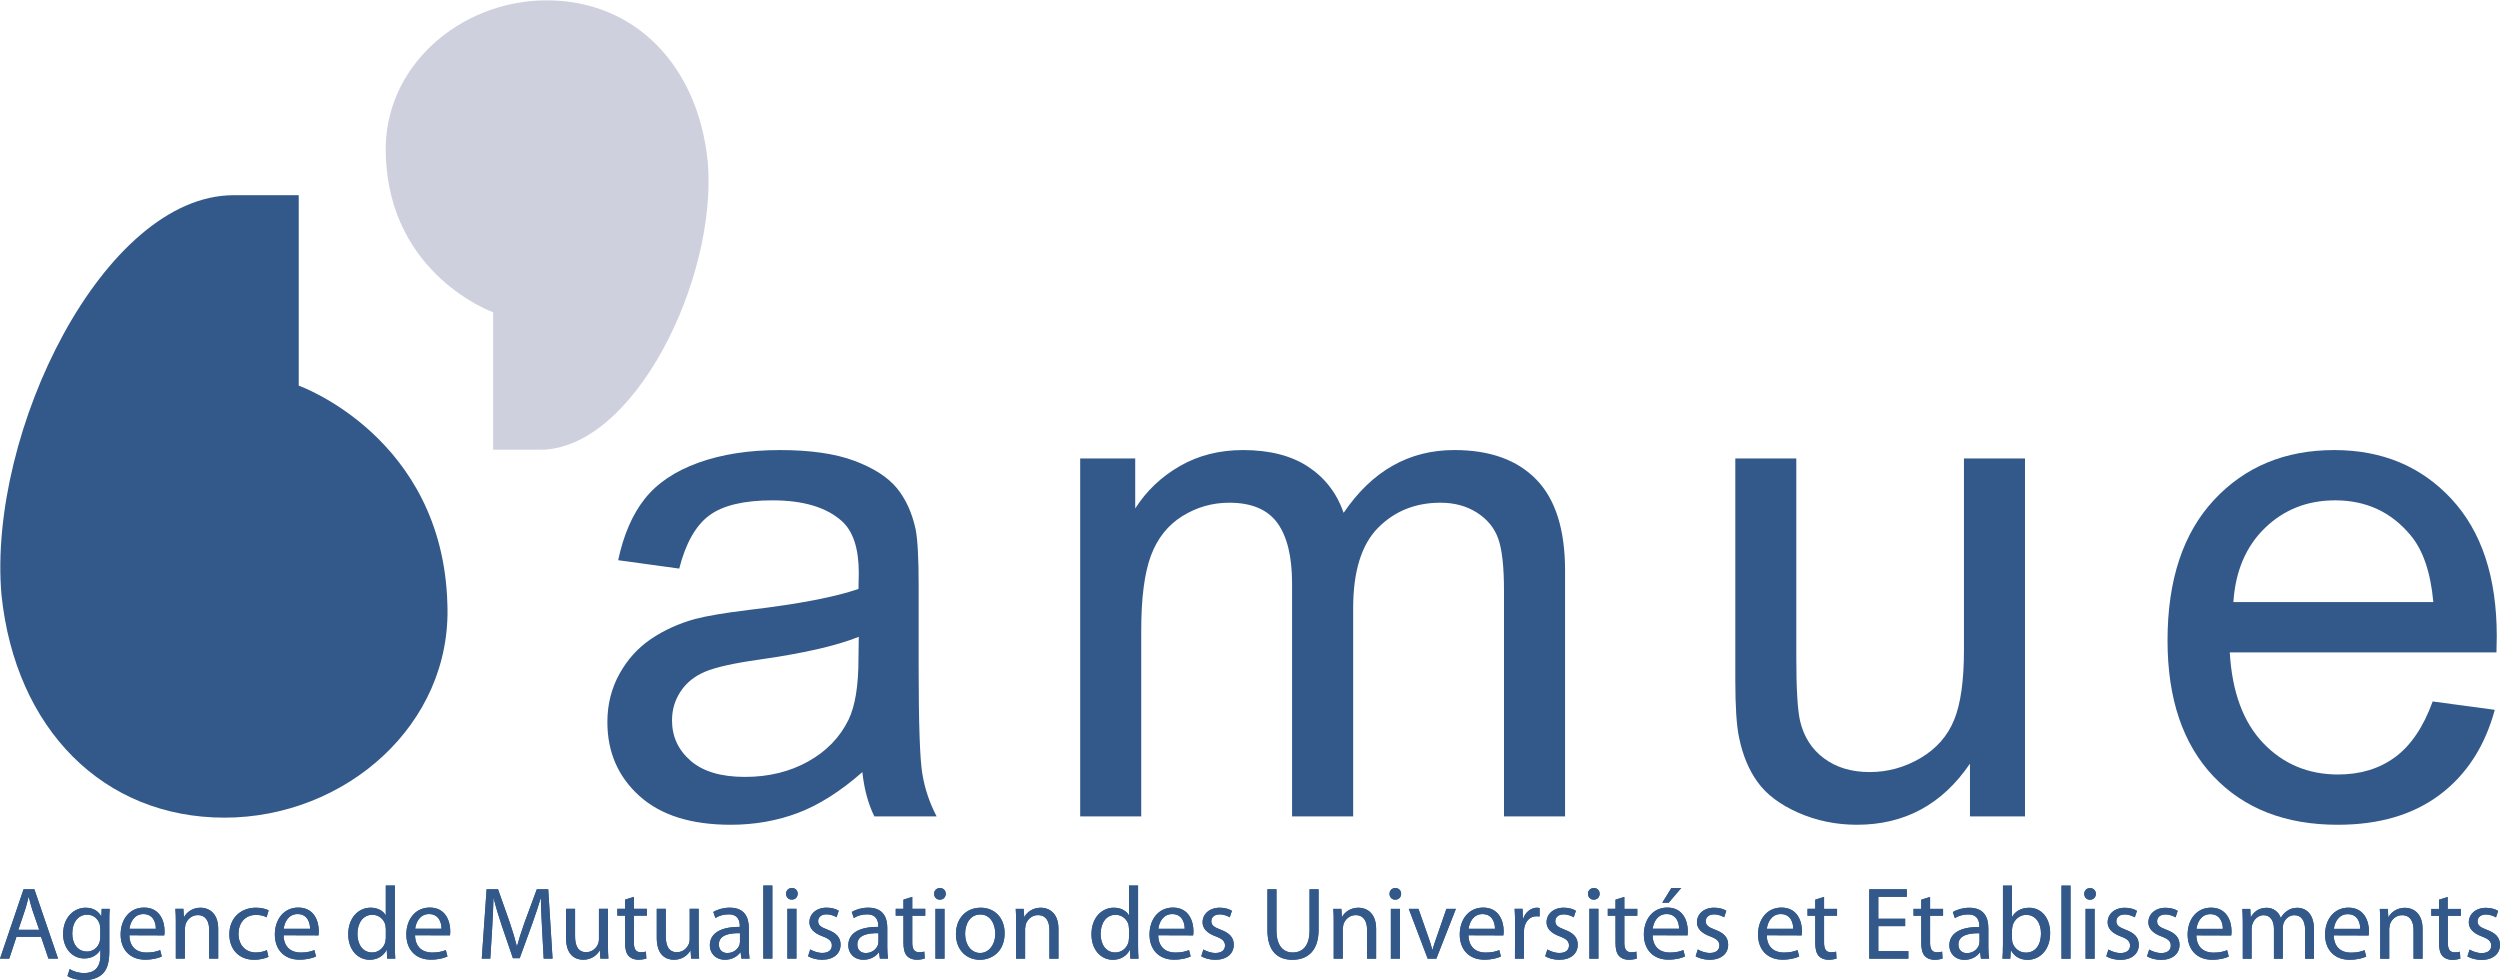
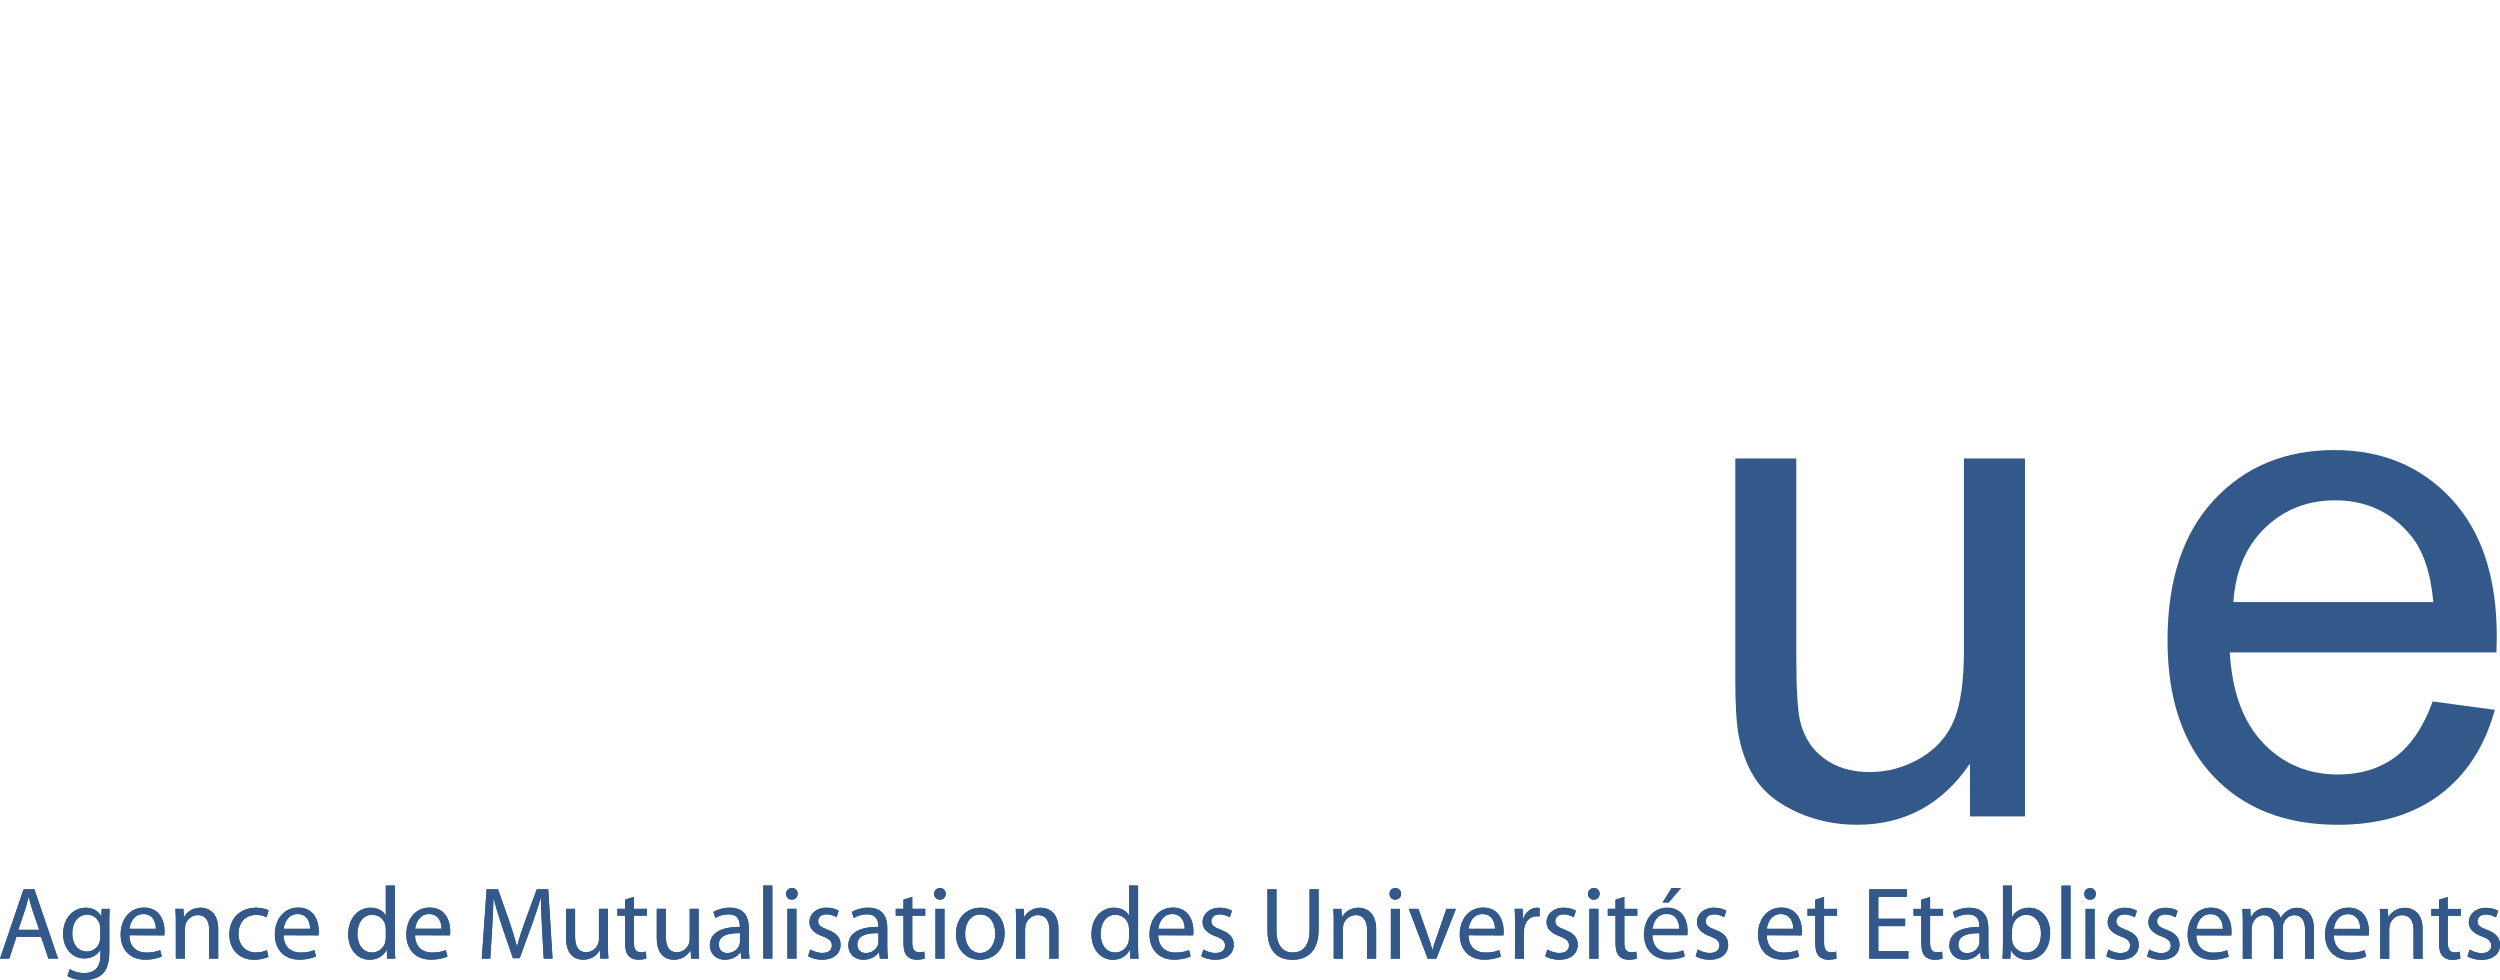
<svg xmlns="http://www.w3.org/2000/svg" xmlns:ns1="http://www.inkscape.org/namespaces/inkscape" xmlns:ns2="http://sodipodi.sourceforge.net/DTD/sodipodi-0.dtd" width="1000.001" height="392.055" viewBox="0 0 264.584 103.731" version="1.1" id="svg8" ns1:version="0.92.4 (5da689c313, 2019-01-14)" ns2:docname="A.svg">
  <defs id="defs2">
    <clipPath id="clipPath13442" clipPathUnits="userSpaceOnUse">
      <path ns1:connector-curvature="0" id="path13440" d="m 839.389,732.37 h 129.724 v 84.009 H 839.389 Z" />
    </clipPath>
    <clipPath id="clipPath13426" clipPathUnits="userSpaceOnUse">
      <path ns1:connector-curvature="0" id="path13424" d="m 844.137,737.781 h 120.189 v 67.54 H 844.137 Z" />
    </clipPath>
    <clipPath clipPathUnits="userSpaceOnUse" id="clipPath427">
      <path d="M 354.06,728.464 H 487.606 V 761.76 H 354.06 Z" id="path425" ns1:connector-curvature="0" />
    </clipPath>
    <clipPath clipPathUnits="userSpaceOnUse" id="clipPath4255">
      <path d="m 437.942,294.974 -0.083,-21.082 H 419.1 l 0.007,21.084" id="path4253" ns1:connector-curvature="0" />
    </clipPath>
    <clipPath clipPathUnits="userSpaceOnUse" id="clipPath4263">
      <path d="m 419.103,314.289 h 53.808 V 273.69 h -53.808 z" id="path4261" ns1:connector-curvature="0" />
    </clipPath>
    <clipPath clipPathUnits="userSpaceOnUse" id="clipPath4243">
      <path d="m 419.103,314.289 h 53.808 V 273.69 h -53.808 z" id="path4241" ns1:connector-curvature="0" />
    </clipPath>
    <clipPath clipPathUnits="userSpaceOnUse" id="clipPath4255-5">
-       <path d="m 437.942,294.974 -0.083,-21.082 H 419.1 l 0.007,21.084" id="path4253-5" ns1:connector-curvature="0" />
+       <path d="m 437.942,294.974 -0.083,-21.082 H 419.1 " id="path4253-5" ns1:connector-curvature="0" />
    </clipPath>
    <clipPath clipPathUnits="userSpaceOnUse" id="clipPath4263-9">
      <path d="m 419.103,314.289 h 53.808 V 273.69 h -53.808 z" id="path4261-0" ns1:connector-curvature="0" />
    </clipPath>
    <clipPath clipPathUnits="userSpaceOnUse" id="clipPath6704">
      <path d="M 0.72,0 H 612 V 720 H 0.72 Z" id="path6702" ns1:connector-curvature="0" />
    </clipPath>
    <clipPath clipPathUnits="userSpaceOnUse" id="clipPath9264">
      <path d="m 346.225,373.952 6.045,-18.598 15.819,11.493 -10e-4,0.003 -6.041,18.597 z" id="path9262" ns1:connector-curvature="0" />
    </clipPath>
    <clipPath clipPathUnits="userSpaceOnUse" id="clipPath9250">
      <path d="m 368.089,366.847 -10e-4,0.003 z" id="path9248" ns1:connector-curvature="0" />
    </clipPath>
    <clipPath clipPathUnits="userSpaceOnUse" id="clipPath9236">
      <path d="m 362.961,322.447 c 0.685,-2.107 1.013,-3.57 1.116,-4.606 v 0 c 0,-0.001 0,-0.001 0,-0.002 v 0 c 10e-4,-0.009 0.002,-0.019 0.003,-0.03 v 0 c 0,-0.002 0.001,-0.004 0.001,-0.006 v 0 c 0,-0.008 10e-4,-0.017 10e-4,-0.025 v 0 c 0.001,-0.006 0.002,-0.011 0.002,-0.018 v 0 c 10e-4,-0.004 10e-4,-0.008 0.002,-0.012 v 0 c 0,-0.008 10e-4,-0.016 0.002,-0.025 v 0 c 0,-0.001 0,-0.004 10e-4,-0.006 v 0 c 0.138,-1.641 -0.316,-2.161 -0.792,-2.515 v 0 l 6.921,5.03 8.811,6.402 c -0.268,-0.189 -0.582,-0.353 -1.069,-0.353 v 0 c -0.948,0 -2.545,0.626 -5.704,2.921 v 0 l -15.041,10.926 z" id="path9234" ns1:connector-curvature="0" />
    </clipPath>
    <linearGradient x1="0" y1="0" x2="1" y2="0" gradientUnits="userSpaceOnUse" gradientTransform="matrix(-44.484,136.921,565.376,183.683,91.177,227.133)" spreadMethod="pad" id="linearGradient9226">
      <stop style="stop-opacity:1;stop-color:#e30a6f" offset="0" id="stop9220" />
      <stop style="stop-opacity:1;stop-color:#9a1654" offset="0.84" id="stop9222" />
      <stop style="stop-opacity:1;stop-color:#9a1654" offset="1" id="stop9224" />
    </linearGradient>
    <linearGradient x1="0" y1="0" x2="1" y2="0" gradientUnits="userSpaceOnUse" gradientTransform="matrix(-44.484,136.921,549.497,178.524,107.056,232.292)" spreadMethod="pad" id="linearGradient9204">
      <stop style="stop-opacity:1;stop-color:#4b2444" offset="0" id="stop9198" />
      <stop style="stop-opacity:1;stop-color:#2f1d32" offset="0.77" id="stop9200" />
      <stop style="stop-opacity:1;stop-color:#2f1d32" offset="1" id="stop9202" />
    </linearGradient>
    <clipPath clipPathUnits="userSpaceOnUse" id="clipPath9178">
-       <path d="m 333.39,413.457 6.045,-18.6 h 19.552 l -6.043,18.6 z" id="path9176" ns1:connector-curvature="0" />
-     </clipPath>
+       </clipPath>
    <linearGradient x1="0" y1="0" x2="1" y2="0" gradientUnits="userSpaceOnUse" gradientTransform="matrix(-44.46,136.848,566.951,184.195,89.423,226.668)" spreadMethod="pad" id="linearGradient9168">
      <stop style="stop-opacity:1;stop-color:#e30a6f" offset="0" id="stop9162" />
      <stop style="stop-opacity:1;stop-color:#9a1654" offset="0.84" id="stop9164" />
      <stop style="stop-opacity:1;stop-color:#9a1654" offset="1" id="stop9166" />
    </linearGradient>
    <linearGradient x1="0" y1="0" x2="1" y2="0" gradientUnits="userSpaceOnUse" gradientTransform="matrix(-44.46,136.848,566.953,184.195,89.422,226.668)" spreadMethod="pad" id="linearGradient9146">
      <stop style="stop-opacity:1;stop-color:#4b2444" offset="0" id="stop9140" />
      <stop style="stop-opacity:1;stop-color:#2f1d32" offset="0.77" id="stop9142" />
      <stop style="stop-opacity:1;stop-color:#2f1d32" offset="1" id="stop9144" />
    </linearGradient>
    <clipPath clipPathUnits="userSpaceOnUse" id="clipPath9120">
      <path d="m 312.622,349.537 15.821,-11.495 15.821,11.495 -15.823,11.494 z" id="path9118" ns1:connector-curvature="0" />
    </clipPath>
    <clipPath clipPathUnits="userSpaceOnUse" id="clipPath9106">
      <path d="m 344.264,349.537 -15.823,11.494 z" id="path9104" ns1:connector-curvature="0" />
    </clipPath>
    <linearGradient x1="0" y1="0" x2="1" y2="0" gradientUnits="userSpaceOnUse" gradientTransform="matrix(116.321,84.516,350.153,-481.922,109.165,559.596)" spreadMethod="pad" id="linearGradient9096">
      <stop style="stop-opacity:1;stop-color:#5eb933" offset="0" id="stop9090" />
      <stop style="stop-opacity:1;stop-color:#5eb933" offset="0.258" id="stop9092" />
      <stop style="stop-opacity:1;stop-color:#35af43" offset="1" id="stop9094" />
    </linearGradient>
    <linearGradient x1="0" y1="0" x2="1" y2="0" gradientUnits="userSpaceOnUse" gradientTransform="matrix(116.321,84.516,348.999,-480.334,110.319,558.008)" spreadMethod="pad" id="linearGradient9074">
      <stop style="stop-opacity:1;stop-color:#0d5a34" offset="0" id="stop9068" />
      <stop style="stop-opacity:1;stop-color:#0d5a34" offset="0.263" id="stop9070" />
      <stop style="stop-opacity:1;stop-color:#0c5638" offset="1" id="stop9072" />
    </linearGradient>
    <clipPath clipPathUnits="userSpaceOnUse" id="clipPath9048">
      <path d="m 390.04,405.786 -15.042,-10.929 h 0.001 18.593 c 6.029,0 6.702,-1.035 7.003,-1.965 v 0 l -5.697,17.548 -0.328,1.01 c 0.287,-0.925 0.275,-2.171 -4.53,-5.664" id="path9046" ns1:connector-curvature="0" />
    </clipPath>
    <clipPath clipPathUnits="userSpaceOnUse" id="clipPath9034">
      <path d="m 394.898,410.44 -0.328,1.01 c -0.003,0.008 -0.006,0.016 -0.007,0.024 v 0 c 0,0 0,0.001 -10e-4,0.001 v 0 z" id="path9032" ns1:connector-curvature="0" />
    </clipPath>
    <linearGradient x1="0" y1="0" x2="1" y2="0" gradientUnits="userSpaceOnUse" gradientTransform="matrix(116.384,84.562,349.405,-480.892,109.896,558.361)" spreadMethod="pad" id="linearGradient9024">
      <stop style="stop-opacity:1;stop-color:#5eb933" offset="0" id="stop9018" />
      <stop style="stop-opacity:1;stop-color:#5eb933" offset="0.258" id="stop9020" />
      <stop style="stop-opacity:1;stop-color:#35af43" offset="1" id="stop9022" />
    </linearGradient>
    <linearGradient x1="0" y1="0" x2="1" y2="0" gradientUnits="userSpaceOnUse" gradientTransform="matrix(116.384,84.562,349.181,-480.584,110.119,558.052)" spreadMethod="pad" id="linearGradient9002">
      <stop style="stop-opacity:1;stop-color:#0d5a34" offset="0" id="stop8996" />
      <stop style="stop-opacity:1;stop-color:#0d5a34" offset="0.263" id="stop8998" />
      <stop style="stop-opacity:1;stop-color:#0c5638" offset="1" id="stop9000" />
    </linearGradient>
    <clipPath clipPathUnits="userSpaceOnUse" id="clipPath8976">
      <path d="m 256.324,392.999 c 0.327,0.901 1.17,1.858 6.973,1.858 v 0 h 18.591 l -15.043,10.929 c -0.027,0.019 -0.053,0.038 -0.081,0.058 v 0 c -4.005,2.922 -4.623,4.258 -4.541,5.157 v 0 c 0.014,0.148 0.045,0.284 0.085,0.413 v 0 z" id="path8974" ns1:connector-curvature="0" />
    </clipPath>
    <clipPath clipPathUnits="userSpaceOnUse" id="clipPath8962">
      <path d="m 259.616,403.132 -3.313,-10.195 c 0.007,0.021 0.014,0.042 0.021,0.062 v 0 l 5.984,18.415 c 0.003,0.012 0.007,0.024 0.01,0.035 v 0 z" id="path8960" ns1:connector-curvature="0" />
    </clipPath>
    <linearGradient x1="0" y1="0" x2="1" y2="0" gradientUnits="userSpaceOnUse" gradientTransform="matrix(116.384,-84.562,-349.181,-480.585,430.63,642.433)" spreadMethod="pad" id="linearGradient8952">
      <stop style="stop-opacity:1;stop-color:#f7921d" offset="0" id="stop8946" />
      <stop style="stop-opacity:1;stop-color:#f7921d" offset="0.068" id="stop8948" />
      <stop style="stop-opacity:1;stop-color:#eb4222" offset="1" id="stop8950" />
    </linearGradient>
    <linearGradient x1="0" y1="0" x2="1" y2="0" gradientUnits="userSpaceOnUse" gradientTransform="matrix(116.384,-84.562,-350.335,-482.173,431.784,644.021)" spreadMethod="pad" id="linearGradient8930">
      <stop style="stop-opacity:1;stop-color:#4f5720" offset="0" id="stop8924" />
      <stop style="stop-opacity:1;stop-color:#4f5720" offset="0.111" id="stop8926" />
      <stop style="stop-opacity:1;stop-color:#53331c" offset="1" id="stop8928" />
    </linearGradient>
    <linearGradient x1="0" y1="0" x2="1" y2="0" gradientUnits="userSpaceOnUse" gradientTransform="matrix(116.462,-84.618,-350.561,-482.484,431.753,644.285)" spreadMethod="pad" id="linearGradient8908">
      <stop style="stop-opacity:1;stop-color:#f7921d" offset="0" id="stop8902" />
      <stop style="stop-opacity:1;stop-color:#f7921d" offset="0.068" id="stop8904" />
      <stop style="stop-opacity:1;stop-color:#eb4222" offset="1" id="stop8906" />
    </linearGradient>
    <linearGradient x1="0" y1="0" x2="1" y2="0" gradientUnits="userSpaceOnUse" gradientTransform="matrix(-143.89,0,0,594.16,400.399,107.077)" spreadMethod="pad" id="linearGradient8886">
      <stop style="stop-opacity:1;stop-color:#f5c309" offset="0" id="stop8880" />
      <stop style="stop-opacity:1;stop-color:#d98f17" offset="0.892" id="stop8882" />
      <stop style="stop-opacity:1;stop-color:#d98f17" offset="1" id="stop8884" />
    </linearGradient>
    <linearGradient x1="0" y1="0" x2="1" y2="0" gradientUnits="userSpaceOnUse" gradientTransform="matrix(-143.89,0,0,577.554,400.399,123.683)" spreadMethod="pad" id="linearGradient8864">
      <stop style="stop-opacity:1;stop-color:#476d29" offset="0" id="stop8858" />
      <stop style="stop-opacity:1;stop-color:#42511f" offset="0.899" id="stop8860" />
      <stop style="stop-opacity:1;stop-color:#42511f" offset="1" id="stop8862" />
    </linearGradient>
    <linearGradient x1="0" y1="0" x2="1" y2="0" gradientUnits="userSpaceOnUse" gradientTransform="matrix(-143.891,0,0,594.162,400.246,107.076)" spreadMethod="pad" id="linearGradient8842">
      <stop style="stop-opacity:1;stop-color:#f5c309" offset="0" id="stop8836" />
      <stop style="stop-opacity:1;stop-color:#d98f17" offset="0.892" id="stop8838" />
      <stop style="stop-opacity:1;stop-color:#d98f17" offset="1" id="stop8840" />
    </linearGradient>
    <linearGradient x1="0" y1="0" x2="1" y2="0" gradientUnits="userSpaceOnUse" gradientTransform="matrix(-143.891,0,0,575.884,400.246,125.308)" spreadMethod="pad" id="linearGradient8820">
      <stop style="stop-opacity:1;stop-color:#8e8e22" offset="0" id="stop8814" />
      <stop style="stop-opacity:1;stop-color:#80671f" offset="0.933" id="stop8816" />
      <stop style="stop-opacity:1;stop-color:#80671f" offset="1" id="stop8818" />
    </linearGradient>
    <linearGradient x1="0" y1="0" x2="1" y2="0" gradientUnits="userSpaceOnUse" gradientTransform="matrix(-143.891,0,0,577.54,400.246,123.698)" spreadMethod="pad" id="linearGradient8798">
      <stop style="stop-opacity:1;stop-color:#476d29" offset="0" id="stop8792" />
      <stop style="stop-opacity:1;stop-color:#42511f" offset="0.899" id="stop8794" />
      <stop style="stop-opacity:1;stop-color:#42511f" offset="1" id="stop8796" />
    </linearGradient>
    <clipPath clipPathUnits="userSpaceOnUse" id="clipPath8774">
      <path d="M 0,0 H 432 V 648 H 0 Z" id="path8772" ns1:connector-curvature="0" />
    </clipPath>
    <clipPath clipPathUnits="userSpaceOnUse" id="clipPath47">
-       <path d="m 241.4,128.09 h 113.642 v 44.554 H 241.4 Z" id="path45" ns1:connector-curvature="0" />
-     </clipPath>
+       </clipPath>
  </defs>
  <ns2:namedview id="base" pagecolor="#ffffff" bordercolor="#666666" borderopacity="1.0" ns1:pageopacity="0.82352941" ns1:pageshadow="2" ns1:zoom="0.70710678" ns1:cx="438.58964" ns1:cy="-15.103873" ns1:document-units="px" ns1:current-layer="layer1" showgrid="false" units="px" ns1:window-width="1920" ns1:window-height="1017" ns1:window-x="1912" ns1:window-y="-8" ns1:window-maximized="1" ns1:pagecheckerboard="true" fit-margin-top="0" fit-margin-left="0" fit-margin-right="0" fit-margin-bottom="0">
    <ns1:grid type="xygrid" id="grid175" originx="-1049.549" originy="-172.618" />
  </ns2:namedview>
  <g ns1:label="Layer 1" ns1:groupmode="layer" id="layer1" transform="translate(-854.624,190.339)">
    <g id="g43" clip-path="url(#clipPath47)" transform="matrix(2.328,0,0,-2.328,292.592,211.614)">
      <path d="m 265.974,152.215 h -2.134 v 6.25 c 0,0 -4.726,1.678 -4.878,7.166 -0.153,3.963 3.353,7.013 7.317,7.013 3.964,0 6.86,-2.897 7.318,-7.319 0.457,-5.335 -3.354,-13.11 -7.623,-13.11" style="fill:#ced0de;fill-opacity:1;fill-rule:nonzero;stroke:none" id="path49" ns1:connector-curvature="0" />
      <path d="m 252.047,163.786 h 2.956 v -8.657 c 0,0 6.547,-2.323 6.758,-9.926 0.212,-5.491 -4.645,-9.714 -10.136,-9.714 -5.49,0 -9.503,4.012 -10.136,10.136 -0.634,7.391 4.646,18.161 10.558,18.161" style="fill:#32598a;fill-opacity:1;fill-rule:nonzero;stroke:none" id="path51" ns1:connector-curvature="0" />
    </g>
    <path ns1:connector-curvature="0" id="path53" style="fill:#32598a;fill-opacity:1;fill-rule:nonzero;stroke:none;stroke-width:2.328" d="m 858.968,-91.194 0.785,2.31 h 1.015 l -2.507,-7.341 h -1.143 l -2.493,7.341 h 0.98 l 0.761,-2.31 h 2.603 m -2.405,-0.74 0.717,-2.123 c 0.142,-0.447 0.263,-0.903 0.361,-1.329 h 0.033 c 0.11,0.426 0.216,0.861 0.37,1.341 l 0.729,2.112 h -2.21 m 9.627,-0.785 c 0,-0.643 0.013,-1.066 0.046,-1.436 h -0.852 l -0.033,0.785 h -0.02 c -0.24,-0.438 -0.731,-0.903 -1.646,-0.903 -1.218,0 -2.384,1.001 -2.384,2.787 0,1.471 0.936,2.582 2.244,2.582 0.815,0 1.395,-0.393 1.676,-0.882 h 0.026 v 0.577 c 0,1.339 -0.722,1.851 -1.7,1.851 -0.654,0 -1.199,-0.195 -1.548,-0.424 l -0.24,0.738 c 0.426,0.286 1.122,0.438 1.756,0.438 0.664,0 1.404,-0.163 1.928,-0.633 0.5,-0.468 0.75,-1.197 0.75,-2.417 v -3.062 m -0.957,1.581 c 0,0.172 -0.026,0.358 -0.077,0.509 -0.195,0.622 -0.729,0.992 -1.329,0.992 -1.022,0 -1.558,-0.871 -1.558,-1.895 0,-1.232 0.654,-2.005 1.569,-2.005 0.708,0 1.166,0.459 1.339,1.024 l 0.053,0.424 v 0.95 m 6.775,-0.207 c 0.02,-0.11 0.033,-0.263 0.033,-0.459 0,-0.969 -0.447,-2.484 -2.168,-2.484 -1.537,0 -2.484,1.255 -2.484,2.854 0,1.579 0.98,2.659 2.594,2.659 0.838,0 1.425,-0.184 1.765,-0.338 l -0.175,-0.675 c -0.349,0.142 -0.775,0.261 -1.46,0.261 -0.959,0 -1.776,-0.533 -1.797,-1.83 l 3.693,0.013 m -3.683,-0.699 c 0.077,-0.666 0.491,-1.558 1.471,-1.558 1.069,0 1.329,0.959 1.318,1.558 h -2.789 m 4.903,3.159 h 0.959 v -3.18 l 0.066,-0.447 c 0.177,-0.533 0.666,-0.98 1.287,-0.98 0.903,0 1.22,0.719 1.22,1.569 v 3.038 h 0.957 v -3.148 c 0,-1.807 -1.132,-2.242 -1.863,-2.242 -0.871,0 -1.481,0.489 -1.742,0.978 h -0.026 l -0.053,-0.859 h -0.85 c 0.033,0.436 0.046,0.868 0.046,1.427 v 3.844 m 9.639,-0.903 c -0.273,0.121 -0.631,0.251 -1.176,0.251 -1.045,0 -1.83,-0.752 -1.83,-1.974 0,-1.099 0.654,-2.002 1.863,-2.002 0.524,0 0.882,0.131 1.111,0.251 l 0.219,-0.731 c -0.263,-0.142 -0.764,-0.282 -1.329,-0.282 -1.721,0 -2.831,1.185 -2.831,2.81 0,1.62 1.034,2.701 2.624,2.701 0.708,0 1.264,-0.186 1.513,-0.305 l -0.163,-0.719 m 5.46,-1.558 c 0.02,-0.11 0.033,-0.263 0.033,-0.459 0,-0.969 -0.447,-2.484 -2.168,-2.484 -1.537,0 -2.484,1.255 -2.484,2.854 0,1.579 0.98,2.659 2.594,2.659 0.838,0 1.427,-0.184 1.765,-0.338 l -0.175,-0.675 c -0.349,0.142 -0.773,0.261 -1.46,0.261 -0.959,0 -1.776,-0.533 -1.797,-1.83 l 3.693,0.013 m -3.681,-0.699 c 0.075,-0.666 0.489,-1.558 1.469,-1.558 1.069,0 1.329,0.959 1.318,1.558 h -2.787 m 10.803,-4.575 v 3.138 h -0.02 c -0.228,-0.414 -0.773,-0.794 -1.59,-0.794 -1.274,0 -2.375,1.066 -2.363,2.831 0,1.599 0.989,2.68 2.265,2.68 0.861,0 1.492,-0.447 1.786,-1.036 h 0.026 l 0.04,0.915 h 0.861 c -0.033,-0.358 -0.04,-0.894 -0.04,-1.362 v -6.372 h -0.962 m 0,5.523 -0.04,0.414 c -0.175,0.71 -0.764,1.146 -1.406,1.146 -1.022,0 -1.558,-0.882 -1.558,-1.963 0,-1.152 0.589,-2.026 1.581,-2.026 0.717,0 1.241,0.501 1.383,1.099 l 0.04,0.414 v 0.915 m 6.787,-0.249 c 0.026,-0.11 0.033,-0.263 0.033,-0.459 0,-0.969 -0.447,-2.484 -2.168,-2.484 -1.534,0 -2.482,1.255 -2.482,2.854 0,1.579 0.978,2.659 2.591,2.659 0.838,0 1.427,-0.184 1.765,-0.338 l -0.175,-0.675 c -0.349,0.142 -0.773,0.261 -1.46,0.261 -0.959,0 -1.774,-0.533 -1.797,-1.83 l 3.693,0.013 m -3.681,-0.699 c 0.076,-0.666 0.489,-1.558 1.471,-1.558 1.066,0 1.327,0.959 1.318,1.558 h -2.789 m 13.604,3.159 h 0.938 l -0.459,-7.341 h -1.208 l -1.308,3.551 c -0.326,0.927 -0.587,1.732 -0.785,2.473 h -0.02 c -0.195,-0.764 -0.436,-1.569 -0.74,-2.473 l -1.253,-3.551 h -1.208 l -0.512,7.341 h 0.903 l 0.195,-3.148 c 0.067,-1.111 0.121,-2.331 0.142,-3.248 h 0.02 c 0.209,0.873 0.491,1.809 0.84,2.854 l 1.197,3.497 h 0.719 l 1.297,-3.56 c 0.37,-1.013 0.664,-1.939 0.927,-2.792 h 0.02 c 0,0.906 0.066,2.147 0.119,3.173 l 0.174,3.222 m 6.808,-5.271 h -0.959 v 3.222 c 0,0.186 -0.033,0.361 -0.086,0.491 -0.175,0.436 -0.622,0.88 -1.264,0.88 -0.861,0 -1.176,-0.684 -1.176,-1.686 v -2.908 h -0.959 v 3.08 c 0,1.844 0.992,2.312 1.821,2.312 0.936,0 1.502,-0.556 1.742,-0.982 h 0.02 l 0.053,0.861 h 0.85 c -0.033,-0.414 -0.046,-0.894 -0.046,-1.439 v -3.832 m 1.809,-0.971 v 0.971 h -0.817 v 0.729 h 0.817 v 2.875 c 0,0.622 0.107,1.09 0.37,1.383 0.228,0.251 0.587,0.405 1.034,0.405 0.37,0 0.666,-0.067 0.85,-0.131 l -0.046,-0.731 c -0.14,0.046 -0.293,0.066 -0.554,0.066 -0.535,0 -0.719,-0.368 -0.719,-1.022 v -2.843 h 1.374 v -0.729 h -1.374 v -1.264 l -0.936,0.294 m 7.797,0.971 h -0.957 v 3.222 c 0,0.186 -0.033,0.361 -0.088,0.491 -0.172,0.436 -0.619,0.88 -1.264,0.88 -0.859,0 -1.176,-0.684 -1.176,-1.686 v -2.908 h -0.957 v 3.08 c 0,1.844 0.992,2.312 1.818,2.312 0.936,0 1.504,-0.556 1.744,-0.983 h 0.02 l 0.053,0.861 h 0.85 c -0.033,-0.414 -0.046,-0.894 -0.046,-1.439 v -3.832 m 5.306,2.037 c 0,-1.059 -0.391,-2.156 -2.014,-2.156 -0.666,0 -1.308,0.184 -1.744,0.456 l 0.219,0.64 c 0.37,-0.249 0.88,-0.389 1.383,-0.389 1.078,-0.013 1.197,0.782 1.197,1.22 v 0.107 c -2.037,-0.013 -3.169,0.684 -3.169,1.96 0,0.761 0.544,1.516 1.611,1.516 0.752,0 1.329,-0.37 1.611,-0.785 h 0.033 l 0.088,0.664 h 0.859 c -0.053,-0.358 -0.075,-0.806 -0.075,-1.264 v -1.97 m -0.936,1.457 -0.046,0.308 c -0.154,0.445 -0.601,0.88 -1.297,0.88 -0.48,0 -0.892,-0.282 -0.892,-0.915 0,-1.022 1.185,-1.208 2.233,-1.185 v 0.913 m 2.47,1.776 h 0.959 v -7.734 h -0.959 z m 2.549,0 h 0.959 v -5.271 h -0.959 z m 0.468,-6.242 c 0.382,0 0.622,-0.282 0.622,-0.622 0,-0.335 -0.24,-0.608 -0.61,-0.608 -0.37,0 -0.622,0.273 -0.622,0.608 0,0.34 0.24,0.622 0.601,0.622 h 0.007 m 1.723,5.993 c 0.37,0.216 0.903,0.37 1.481,0.37 1.229,0 1.96,-0.654 1.96,-1.59 0,-0.796 -0.48,-1.255 -1.383,-1.593 -0.687,-0.261 -0.992,-0.457 -0.992,-0.903 0,-0.393 0.305,-0.717 0.871,-0.717 0.491,0 0.873,0.184 1.078,0.305 l 0.23,-0.687 c -0.284,-0.186 -0.752,-0.326 -1.285,-0.326 -1.122,0 -1.818,0.696 -1.818,1.546 0,0.631 0.445,1.143 1.404,1.49 0.696,0.263 0.971,0.512 0.971,0.971 0,0.447 -0.328,0.785 -1.015,0.785 -0.48,0 -0.98,-0.195 -1.274,-0.372 l -0.228,0.722 m 8.386,-2.985 c 0,-1.059 -0.393,-2.156 -2.014,-2.156 -0.666,0 -1.308,0.184 -1.744,0.456 l 0.216,0.64 c 0.373,-0.249 0.885,-0.389 1.385,-0.389 1.078,-0.013 1.199,0.782 1.199,1.22 v 0.107 c -2.04,-0.013 -3.171,0.684 -3.171,1.96 0,0.761 0.544,1.516 1.611,1.516 0.752,0 1.329,-0.37 1.613,-0.785 h 0.033 l 0.086,0.664 h 0.861 c -0.053,-0.358 -0.076,-0.806 -0.076,-1.264 v -1.97 m -0.936,1.457 -0.046,0.308 c -0.154,0.445 -0.599,0.88 -1.297,0.88 -0.48,0 -0.892,-0.282 -0.892,-0.915 0,-1.022 1.187,-1.208 2.233,-1.185 v 0.913 m 2.647,-4.466 v 0.971 h -0.817 v 0.729 h 0.817 v 2.875 c 0,0.622 0.11,1.09 0.37,1.383 0.23,0.251 0.589,0.405 1.034,0.405 0.37,0 0.666,-0.067 0.852,-0.13 l -0.046,-0.731 c -0.142,0.046 -0.296,0.066 -0.556,0.066 -0.533,0 -0.719,-0.368 -0.719,-1.022 v -2.843 h 1.374 v -0.729 h -1.374 v -1.264 l -0.936,0.294 m 3.388,6.242 h 0.959 v -5.271 h -0.959 z m 0.468,-6.242 c 0.382,0 0.622,-0.282 0.622,-0.622 0,-0.335 -0.24,-0.608 -0.61,-0.608 -0.37,0 -0.622,0.273 -0.622,0.608 0,0.34 0.24,0.622 0.599,0.622 h 0.013 m 4.237,6.363 c 1.253,0 2.615,-0.852 2.615,-2.81 0,-1.604 -1.024,-2.701 -2.538,-2.701 -1.448,0 -2.615,1.031 -2.615,2.799 0,1.665 1.111,2.712 2.526,2.712 h 0.013 m 0.013,-0.719 c -0.927,0 -1.581,-0.871 -1.581,-2.028 0,-1.001 0.491,-2.047 1.613,-2.047 1.132,0 1.579,1.122 1.579,2.014 0,1.199 -0.687,2.06 -1.599,2.06 h -0.013 m 3.811,0.599 h 0.959 v -3.18 l 0.066,-0.447 c 0.175,-0.533 0.664,-0.98 1.285,-0.98 0.903,0 1.22,0.719 1.22,1.569 v 3.038 h 0.959 v -3.148 c 0,-1.807 -1.134,-2.242 -1.863,-2.242 -0.873,0 -1.483,0.489 -1.744,0.978 h -0.02 l -0.053,-0.859 h -0.843 c 0.033,0.436 0.04,0.868 0.04,1.427 v 3.844 m 11.948,-7.734 v 3.138 h -0.02 c -0.228,-0.414 -0.773,-0.794 -1.59,-0.794 -1.274,0 -2.375,1.066 -2.363,2.831 0,1.599 0.989,2.68 2.265,2.68 0.859,0 1.492,-0.447 1.786,-1.036 h 0.026 l 0.04,0.915 h 0.861 c -0.033,-0.358 -0.046,-0.894 -0.046,-1.362 v -6.372 h -0.959 m 0,5.523 -0.04,0.414 c -0.175,0.71 -0.764,1.146 -1.406,1.146 -1.024,0 -1.558,-0.882 -1.558,-1.963 0,-1.153 0.589,-2.026 1.581,-2.026 0.717,0 1.241,0.501 1.383,1.099 l 0.04,0.414 v 0.915 m 6.787,-0.249 c 0.026,-0.11 0.033,-0.263 0.033,-0.459 0,-0.969 -0.445,-2.484 -2.168,-2.484 -1.537,0 -2.482,1.255 -2.482,2.854 0,1.579 0.98,2.659 2.591,2.659 0.84,0 1.427,-0.184 1.765,-0.338 l -0.175,-0.675 c -0.349,0.142 -0.773,0.261 -1.46,0.261 -0.959,0 -1.776,-0.533 -1.797,-1.83 l 3.693,0.013 m -3.681,-0.698 c 0.075,-0.666 0.489,-1.558 1.471,-1.558 1.066,0 1.327,0.959 1.315,1.558 h -2.787 m 4.54,2.91 c 0.373,0.216 0.906,0.37 1.483,0.37 1.229,0 1.96,-0.654 1.96,-1.59 0,-0.796 -0.48,-1.255 -1.383,-1.593 -0.687,-0.261 -0.992,-0.457 -0.992,-0.903 0,-0.393 0.305,-0.717 0.871,-0.717 0.491,0 0.873,0.184 1.08,0.305 l 0.228,-0.687 c -0.284,-0.186 -0.752,-0.326 -1.285,-0.326 -1.122,0 -1.821,0.696 -1.821,1.546 0,0.631 0.447,1.143 1.404,1.49 0.698,0.263 0.971,0.512 0.971,0.971 0,0.447 -0.326,0.785 -1.013,0.785 -0.477,0 -0.98,-0.195 -1.274,-0.372 l -0.23,0.722 m 7.006,-7.092 v 4.324 c 0,2.286 1.134,3.138 2.636,3.138 1.59,0 2.778,-0.915 2.778,-3.171 v -4.291 h -0.957 v 4.356 c 0,1.613 -0.71,2.333 -1.786,2.333 -0.983,0 -1.714,-0.698 -1.714,-2.333 v -4.356 h -0.957 m 7.013,7.341 h 0.962 v -3.18 l 0.066,-0.447 c 0.175,-0.533 0.664,-0.98 1.285,-0.98 0.906,0 1.22,0.719 1.22,1.569 v 3.038 h 0.959 v -3.148 c 0,-1.807 -1.134,-2.242 -1.865,-2.242 -0.871,0 -1.481,0.489 -1.742,0.978 h -0.02 l -0.053,-0.859 h -0.852 c 0.033,0.436 0.04,0.868 0.04,1.427 v 3.844 m 6.049,0 h 0.957 v -5.271 h -0.957 z m 0.468,-6.242 c 0.382,0 0.619,-0.282 0.619,-0.622 0,-0.335 -0.238,-0.608 -0.61,-0.608 -0.37,0 -0.619,0.273 -0.619,0.608 0,0.34 0.238,0.622 0.599,0.622 h 0.013 m 1.427,0.971 2.002,5.271 h 0.915 l 2.07,-5.271 h -1.003 l -1.022,2.95 c -0.172,0.491 -0.326,0.927 -0.445,1.362 h -0.033 c -0.11,-0.436 -0.249,-0.871 -0.424,-1.362 l -1.036,-2.95 h -1.022 m 10.009,2.81 c 0.02,-0.11 0.033,-0.263 0.033,-0.459 0,-0.969 -0.445,-2.484 -2.167,-2.484 -1.534,0 -2.484,1.255 -2.484,2.854 0,1.579 0.98,2.659 2.594,2.659 0.838,0 1.425,-0.184 1.765,-0.338 l -0.175,-0.675 c -0.349,0.142 -0.773,0.261 -1.46,0.261 -0.957,0 -1.774,-0.533 -1.797,-1.83 l 3.693,0.013 m -3.681,-0.698 c 0.077,-0.666 0.489,-1.558 1.471,-1.558 1.066,0 1.325,0.959 1.318,1.558 h -2.789 m 4.899,3.159 h 0.959 v -2.81 c 0,-0.163 0.013,-0.317 0.033,-0.456 0.133,-0.708 0.612,-1.22 1.288,-1.22 l 0.338,0.02 v -0.894 l -0.261,-0.033 c -0.643,0 -1.232,0.445 -1.472,1.155 h -0.033 l -0.04,-1.036 h -0.84 c 0.033,0.489 0.046,1.022 0.046,1.644 l -0.013,3.627 m 3.204,-0.249 c 0.37,0.216 0.903,0.37 1.483,0.37 1.229,0 1.96,-0.654 1.96,-1.59 0,-0.796 -0.477,-1.255 -1.383,-1.593 -0.687,-0.261 -0.992,-0.456 -0.992,-0.903 0,-0.393 0.305,-0.717 0.871,-0.717 0.489,0 0.873,0.184 1.08,0.305 l 0.228,-0.687 c -0.282,-0.186 -0.752,-0.326 -1.285,-0.326 -1.122,0 -1.821,0.696 -1.821,1.546 0,0.631 0.445,1.143 1.406,1.49 0.696,0.263 0.969,0.512 0.969,0.971 0,0.447 -0.326,0.785 -1.013,0.785 -0.48,0 -0.98,-0.195 -1.276,-0.372 l -0.228,0.722 m 4.673,0.249 h 0.959 v -5.271 h -0.959 z m 0.47,-6.242 c 0.38,0 0.619,-0.282 0.619,-0.622 0,-0.335 -0.24,-0.608 -0.61,-0.608 -0.37,0 -0.622,0.273 -0.622,0.608 0,0.34 0.242,0.622 0.599,0.622 h 0.013 m 2.298,0 v 0.971 h -0.817 v 0.729 h 0.817 v 2.875 c 0,0.622 0.107,1.09 0.37,1.383 0.23,0.251 0.589,0.405 1.034,0.405 0.373,0 0.666,-0.067 0.85,-0.13 l -0.046,-0.731 c -0.14,0.046 -0.293,0.066 -0.556,0.066 -0.533,0 -0.715,-0.368 -0.715,-1.022 v -2.843 h 1.371 v -0.729 h -1.371 v -1.264 l -0.938,0.293" />
-     <path ns1:connector-curvature="0" id="path55" style="fill:#32598a;fill-opacity:1;fill-rule:nonzero;stroke:none;stroke-width:2.328" d="m 1031.51,-96.356 -0.962,1.558 h 0.677 l 1.325,-1.558 h -1.041 m 1.709,5.01 c 0.02,-0.11 0.033,-0.263 0.033,-0.459 0,-0.969 -0.447,-2.484 -2.17,-2.484 -1.534,0 -2.482,1.255 -2.482,2.854 0,1.579 0.98,2.659 2.591,2.659 0.841,0 1.429,-0.184 1.767,-0.338 l -0.177,-0.675 c -0.347,0.142 -0.773,0.261 -1.457,0.261 -0.959,0 -1.776,-0.533 -1.798,-1.83 l 3.693,0.013 m -3.683,-0.699 c 0.077,-0.666 0.489,-1.558 1.471,-1.558 1.066,0 1.329,0.959 1.318,1.558 h -2.789" />
    <path ns1:connector-curvature="0" id="path57" style="fill:#32598a;fill-opacity:1;fill-rule:nonzero;stroke:none;stroke-width:2.328" d="m 1034.081,-89.134 c 0.368,0.216 0.903,0.37 1.478,0.37 1.234,0 1.963,-0.654 1.963,-1.59 0,-0.796 -0.48,-1.255 -1.385,-1.593 -0.687,-0.261 -0.99,-0.456 -0.99,-0.903 0,-0.393 0.303,-0.717 0.871,-0.717 0.491,0 0.871,0.184 1.08,0.305 l 0.228,-0.687 c -0.284,-0.186 -0.752,-0.326 -1.288,-0.326 -1.122,0 -1.818,0.696 -1.818,1.546 0,0.631 0.447,1.143 1.404,1.49 0.699,0.263 0.971,0.512 0.971,0.971 0,0.447 -0.328,0.785 -1.013,0.785 -0.48,0 -0.98,-0.195 -1.274,-0.372 l -0.228,0.722 m 11.22,-2.212 c 0.02,-0.11 0.033,-0.263 0.033,-0.459 0,-0.969 -0.447,-2.484 -2.168,-2.484 -1.537,0 -2.484,1.255 -2.484,2.854 0,1.579 0.98,2.659 2.591,2.659 0.841,0 1.429,-0.184 1.767,-0.338 l -0.175,-0.675 c -0.347,0.142 -0.773,0.261 -1.46,0.261 -0.959,0 -1.776,-0.533 -1.797,-1.83 l 3.695,0.013 m -3.686,-0.699 c 0.077,-0.666 0.494,-1.558 1.474,-1.558 1.066,0 1.327,0.959 1.315,1.558 h -2.789 m 5.122,-3.083 v 0.971 h -0.817 v 0.729 h 0.817 v 2.875 c 0,0.622 0.11,1.09 0.368,1.383 0.228,0.251 0.589,0.405 1.036,0.405 0.372,0 0.664,-0.067 0.85,-0.131 l -0.046,-0.731 c -0.142,0.046 -0.294,0.066 -0.552,0.066 -0.535,0 -0.722,-0.368 -0.722,-1.022 v -2.843 h 1.374 v -0.729 h -1.374 v -1.264 l -0.936,0.294 m 9.518,2.016 h -2.841 v -2.321 h 3.015 v -0.794 h -3.974 v 7.341 h 4.14 v -0.794 h -3.18 v -2.647 h 2.841 v -0.785 m 1.702,-2.016 v 0.971 h -0.817 v 0.729 h 0.817 v 2.875 c 0,0.622 0.11,1.09 0.37,1.383 0.228,0.251 0.587,0.405 1.036,0.405 0.37,0 0.661,-0.067 0.85,-0.131 l -0.046,-0.731 c -0.144,0.046 -0.296,0.066 -0.556,0.066 -0.533,0 -0.719,-0.368 -0.719,-1.022 v -2.843 h 1.374 v -0.729 h -1.374 v -1.264 l -0.936,0.294 m 7.101,3.008 c 0,-1.059 -0.391,-2.156 -2.012,-2.156 -0.668,0 -1.308,0.184 -1.746,0.457 l 0.219,0.64 c 0.37,-0.249 0.88,-0.389 1.383,-0.389 1.08,-0.013 1.199,0.782 1.199,1.22 v 0.107 c -2.039,-0.013 -3.171,0.685 -3.171,1.96 0,0.761 0.544,1.516 1.613,1.516 0.752,0 1.329,-0.37 1.613,-0.785 h 0.033 l 0.086,0.664 h 0.861 c -0.053,-0.358 -0.076,-0.806 -0.076,-1.264 v -1.97 m -0.936,1.457 -0.046,0.308 c -0.151,0.445 -0.599,0.88 -1.294,0.88 -0.477,0 -0.894,-0.282 -0.894,-0.915 0,-1.022 1.187,-1.208 2.233,-1.185 v 0.913 m 2.475,0.414 c 0,0.468 -0.013,1.003 -0.046,1.362 h 0.831 l 0.053,-0.871 h 0.026 c 0.401,0.696 1.001,0.992 1.762,0.992 1.178,0 2.375,-0.938 2.375,-2.833 0,-1.59 -0.913,-2.677 -2.221,-2.677 -0.847,0 -1.46,0.37 -1.797,0.957 h -0.02 v -3.301 h -0.957 v 6.372 m 0.957,-1.7 0.053,-0.401 c 0.186,-0.719 0.796,-1.178 1.45,-1.178 1.024,0 1.565,0.903 1.565,1.97 0,1.211 -0.587,2.028 -1.599,2.028 -0.687,0 -1.253,-0.459 -1.437,-1.12 l -0.033,-0.349 v -0.95 m 5.239,3.062 h 0.957 v -7.734 h -0.957 z m 2.549,0 h 0.959 v -5.271 h -0.959 z m 0.468,-6.242 c 0.382,0 0.622,-0.282 0.622,-0.622 0,-0.335 -0.24,-0.608 -0.613,-0.608 -0.37,0 -0.619,0.273 -0.619,0.608 0,0.34 0.239,0.622 0.599,0.622 h 0.013 m 1.721,5.993 c 0.372,0.216 0.906,0.37 1.483,0.37 1.227,0 1.958,-0.654 1.958,-1.59 0,-0.796 -0.477,-1.255 -1.383,-1.593 -0.684,-0.261 -0.992,-0.456 -0.992,-0.903 0,-0.393 0.307,-0.717 0.873,-0.717 0.489,0 0.871,0.184 1.078,0.305 l 0.23,-0.687 c -0.284,-0.186 -0.752,-0.326 -1.285,-0.326 -1.125,0 -1.818,0.696 -1.818,1.546 0,0.631 0.445,1.143 1.401,1.49 0.701,0.263 0.971,0.512 0.971,0.971 0,0.447 -0.326,0.785 -1.013,0.785 -0.48,0 -0.98,-0.195 -1.276,-0.372 l -0.228,0.722 m 4.314,0 c 0.37,0.216 0.903,0.37 1.481,0.37 1.229,0 1.96,-0.654 1.96,-1.59 0,-0.796 -0.48,-1.255 -1.383,-1.593 -0.687,-0.261 -0.992,-0.456 -0.992,-0.903 0,-0.393 0.305,-0.717 0.871,-0.717 0.491,0 0.875,0.184 1.08,0.305 l 0.228,-0.687 c -0.284,-0.186 -0.752,-0.326 -1.285,-0.326 -1.122,0 -1.818,0.696 -1.818,1.546 0,0.631 0.445,1.143 1.402,1.49 0.701,0.263 0.971,0.512 0.971,0.971 0,0.447 -0.323,0.785 -1.01,0.785 -0.48,0 -0.983,-0.195 -1.276,-0.372 l -0.228,0.722 m 8.91,-2.212 c 0.026,-0.11 0.033,-0.263 0.033,-0.459 0,-0.969 -0.445,-2.484 -2.165,-2.484 -1.537,0 -2.482,1.255 -2.482,2.854 0,1.579 0.978,2.659 2.589,2.659 0.84,0 1.429,-0.184 1.767,-0.338 l -0.175,-0.675 c -0.349,0.142 -0.775,0.261 -1.462,0.261 -0.957,0 -1.774,-0.533 -1.795,-1.83 l 3.693,0.013 m -3.681,-0.699 c 0.075,-0.666 0.489,-1.558 1.469,-1.558 1.069,0 1.329,0.959 1.32,1.558 h -2.79 m 4.901,3.159 h 0.936 v -3.18 c 0,-0.163 0.026,-0.326 0.077,-0.468 0.151,-0.48 0.601,-0.959 1.187,-0.959 0.729,0 1.099,0.599 1.099,1.448 v 3.159 h 0.938 v -3.266 c 0,-0.166 0.033,-0.338 0.074,-0.48 0.175,-0.459 0.589,-0.861 1.145,-0.861 0.764,0 1.145,0.599 1.145,1.623 v 2.985 h 0.936 v -3.106 c 0,-1.828 -1.038,-2.284 -1.746,-2.284 -0.498,0 -0.838,0.131 -1.153,0.37 -0.219,0.163 -0.438,0.379 -0.601,0.685 h -0.02 c -0.228,-0.619 -0.773,-1.055 -1.483,-1.055 -0.882,0 -1.371,0.466 -1.665,0.969 h -0.033 l -0.04,-0.85 h -0.841 c 0.02,0.436 0.046,0.868 0.046,1.427 v 3.844 m 13.322,-2.461 c 0.02,-0.11 0.033,-0.263 0.033,-0.459 0,-0.969 -0.447,-2.484 -2.165,-2.484 -1.537,0 -2.482,1.255 -2.482,2.854 0,1.579 0.978,2.659 2.589,2.659 0.838,0 1.429,-0.184 1.765,-0.338 l -0.175,-0.675 c -0.347,0.142 -0.773,0.261 -1.458,0.261 -0.962,0 -1.776,-0.533 -1.8,-1.83 l 3.695,0.013 m -3.681,-0.698 c 0.075,-0.666 0.489,-1.558 1.469,-1.558 1.069,0 1.329,0.959 1.318,1.558 h -2.787 m 4.901,3.159 h 0.957 v -3.18 l 0.066,-0.447 c 0.175,-0.533 0.664,-0.98 1.285,-0.98 0.906,0 1.22,0.719 1.22,1.569 v 3.038 h 0.957 v -3.148 c 0,-1.807 -1.131,-2.242 -1.86,-2.242 -0.871,0 -1.481,0.489 -1.741,0.978 h -0.026 l -0.053,-0.859 h -0.848 c 0.033,0.436 0.046,0.868 0.046,1.427 v 3.844 m 6.221,-6.242 v 0.971 h -0.817 v 0.729 h 0.817 v 2.875 c 0,0.622 0.107,1.09 0.368,1.383 0.23,0.251 0.589,0.405 1.036,0.405 0.37,0 0.663,-0.067 0.852,-0.131 l -0.046,-0.731 c -0.144,0.046 -0.296,0.066 -0.559,0.066 -0.533,0 -0.717,-0.368 -0.717,-1.022 v -2.843 h 1.374 v -0.729 h -1.389 v -1.264 l -0.936,0.294 m 3.024,5.993 c 0.372,0.216 0.906,0.37 1.483,0.37 1.234,0 1.963,-0.654 1.963,-1.59 0,-0.796 -0.48,-1.255 -1.385,-1.593 -0.687,-0.261 -0.99,-0.457 -0.99,-0.903 0,-0.393 0.303,-0.717 0.871,-0.717 0.491,0 0.871,0.184 1.078,0.305 l 0.23,-0.687 c -0.284,-0.186 -0.754,-0.326 -1.288,-0.326 -1.122,0 -1.818,0.696 -1.818,1.546 0,0.631 0.447,1.143 1.404,1.49 0.696,0.263 0.971,0.512 0.971,0.971 0,0.447 -0.329,0.785 -1.015,0.785 -0.477,0 -0.978,-0.195 -1.274,-0.372 l -0.23,0.722" />
    <path ns1:connector-curvature="0" id="path59" style="fill:#32598a;fill-opacity:1;fill-rule:nonzero;stroke:none;stroke-width:2.328" d="m 858.968,-91.194 0.785,2.31 h 1.015 l -2.507,-7.341 h -1.143 l -2.493,7.341 h 0.98 l 0.761,-2.31 h 2.603 m -2.405,-0.74 0.717,-2.123 c 0.142,-0.447 0.263,-0.903 0.361,-1.329 h 0.033 c 0.11,0.426 0.216,0.861 0.37,1.341 l 0.729,2.112 h -2.21 m 9.627,-0.785 c 0,-0.643 0.013,-1.066 0.046,-1.436 h -0.852 l -0.033,0.785 h -0.02 c -0.24,-0.438 -0.731,-0.903 -1.646,-0.903 -1.218,0 -2.384,1.001 -2.384,2.787 0,1.471 0.936,2.582 2.244,2.582 0.815,0 1.395,-0.393 1.676,-0.882 h 0.026 v 0.577 c 0,1.339 -0.722,1.851 -1.7,1.851 -0.654,0 -1.199,-0.195 -1.548,-0.424 l -0.24,0.738 c 0.426,0.286 1.122,0.438 1.756,0.438 0.664,0 1.404,-0.163 1.928,-0.633 0.5,-0.468 0.75,-1.197 0.75,-2.417 v -3.062 m -0.957,1.581 c 0,0.172 -0.026,0.358 -0.077,0.509 -0.195,0.622 -0.729,0.992 -1.329,0.992 -1.022,0 -1.558,-0.871 -1.558,-1.895 0,-1.232 0.654,-2.005 1.569,-2.005 0.708,0 1.166,0.459 1.339,1.024 l 0.053,0.424 v 0.95 m 6.775,-0.207 c 0.02,-0.11 0.033,-0.263 0.033,-0.459 0,-0.969 -0.447,-2.484 -2.168,-2.484 -1.537,0 -2.484,1.255 -2.484,2.854 0,1.579 0.98,2.659 2.594,2.659 0.838,0 1.425,-0.184 1.765,-0.338 l -0.175,-0.675 c -0.349,0.142 -0.775,0.261 -1.46,0.261 -0.959,0 -1.776,-0.533 -1.797,-1.83 l 3.693,0.013 m -3.683,-0.699 c 0.077,-0.666 0.491,-1.558 1.471,-1.558 1.069,0 1.329,0.959 1.318,1.558 h -2.789 m 4.903,3.159 h 0.959 v -3.18 l 0.066,-0.447 c 0.177,-0.533 0.666,-0.98 1.287,-0.98 0.903,0 1.22,0.719 1.22,1.569 v 3.038 h 0.957 v -3.148 c 0,-1.807 -1.132,-2.242 -1.863,-2.242 -0.871,0 -1.481,0.489 -1.742,0.978 h -0.026 l -0.053,-0.859 h -0.85 c 0.033,0.436 0.046,0.868 0.046,1.427 v 3.844 m 9.639,-0.903 c -0.273,0.121 -0.631,0.251 -1.176,0.251 -1.045,0 -1.83,-0.752 -1.83,-1.974 0,-1.099 0.654,-2.002 1.863,-2.002 0.524,0 0.882,0.131 1.111,0.251 l 0.219,-0.731 c -0.263,-0.142 -0.764,-0.282 -1.329,-0.282 -1.721,0 -2.831,1.185 -2.831,2.81 0,1.62 1.034,2.701 2.624,2.701 0.708,0 1.264,-0.186 1.513,-0.305 l -0.163,-0.719 m 5.46,-1.558 c 0.02,-0.11 0.033,-0.263 0.033,-0.459 0,-0.969 -0.447,-2.484 -2.168,-2.484 -1.537,0 -2.484,1.255 -2.484,2.854 0,1.579 0.98,2.659 2.594,2.659 0.838,0 1.427,-0.184 1.765,-0.338 l -0.175,-0.675 c -0.349,0.142 -0.773,0.261 -1.46,0.261 -0.959,0 -1.776,-0.533 -1.797,-1.83 l 3.693,0.013 m -3.681,-0.699 c 0.075,-0.666 0.489,-1.558 1.469,-1.558 1.069,0 1.329,0.959 1.318,1.558 h -2.787 m 10.803,-4.575 v 3.138 h -0.02 c -0.228,-0.414 -0.773,-0.794 -1.59,-0.794 -1.274,0 -2.375,1.066 -2.363,2.831 0,1.599 0.989,2.68 2.265,2.68 0.861,0 1.492,-0.447 1.786,-1.036 h 0.026 l 0.04,0.915 h 0.861 c -0.033,-0.358 -0.04,-0.894 -0.04,-1.362 v -6.372 h -0.962 m 0,5.523 -0.04,0.414 c -0.175,0.71 -0.764,1.146 -1.406,1.146 -1.022,0 -1.558,-0.882 -1.558,-1.963 0,-1.152 0.589,-2.026 1.581,-2.026 0.717,0 1.241,0.501 1.383,1.099 l 0.04,0.414 v 0.915 m 6.787,-0.249 c 0.026,-0.11 0.033,-0.263 0.033,-0.459 0,-0.969 -0.447,-2.484 -2.168,-2.484 -1.534,0 -2.482,1.255 -2.482,2.854 0,1.579 0.978,2.659 2.591,2.659 0.838,0 1.427,-0.184 1.765,-0.338 l -0.175,-0.675 c -0.349,0.142 -0.773,0.261 -1.46,0.261 -0.959,0 -1.774,-0.533 -1.797,-1.83 l 3.693,0.013 m -3.681,-0.699 c 0.076,-0.666 0.489,-1.558 1.471,-1.558 1.066,0 1.327,0.959 1.318,1.558 h -2.789 m 13.604,3.159 h 0.938 l -0.459,-7.341 h -1.208 l -1.308,3.551 c -0.326,0.927 -0.587,1.732 -0.785,2.473 h -0.02 c -0.195,-0.764 -0.436,-1.569 -0.74,-2.473 l -1.253,-3.551 h -1.208 l -0.512,7.341 h 0.903 l 0.195,-3.148 c 0.067,-1.111 0.121,-2.331 0.142,-3.248 h 0.02 c 0.209,0.873 0.491,1.809 0.84,2.854 l 1.197,3.497 h 0.719 l 1.297,-3.56 c 0.37,-1.013 0.664,-1.939 0.927,-2.792 h 0.02 c 0,0.906 0.066,2.147 0.119,3.173 l 0.174,3.222 m 6.808,-5.271 h -0.959 v 3.222 c 0,0.186 -0.033,0.361 -0.086,0.491 -0.175,0.436 -0.622,0.88 -1.264,0.88 -0.861,0 -1.176,-0.684 -1.176,-1.686 v -2.908 h -0.959 v 3.08 c 0,1.844 0.992,2.312 1.821,2.312 0.936,0 1.502,-0.556 1.742,-0.982 h 0.02 l 0.053,0.861 h 0.85 c -0.033,-0.414 -0.046,-0.894 -0.046,-1.439 v -3.832 m 1.809,-0.971 v 0.971 h -0.817 v 0.729 h 0.817 v 2.875 c 0,0.622 0.107,1.09 0.37,1.383 0.228,0.251 0.587,0.405 1.034,0.405 0.37,0 0.666,-0.067 0.85,-0.131 l -0.046,-0.731 c -0.14,0.046 -0.293,0.066 -0.554,0.066 -0.535,0 -0.719,-0.368 -0.719,-1.022 v -2.843 h 1.374 v -0.729 h -1.374 v -1.264 l -0.936,0.294 m 7.797,0.971 h -0.957 v 3.222 c 0,0.186 -0.033,0.361 -0.088,0.491 -0.172,0.436 -0.619,0.88 -1.264,0.88 -0.859,0 -1.176,-0.684 -1.176,-1.686 v -2.908 h -0.957 v 3.08 c 0,1.844 0.992,2.312 1.818,2.312 0.936,0 1.504,-0.556 1.744,-0.983 h 0.02 l 0.053,0.861 h 0.85 c -0.033,-0.414 -0.046,-0.894 -0.046,-1.439 v -3.832 m 5.306,2.037 c 0,-1.059 -0.391,-2.156 -2.014,-2.156 -0.666,0 -1.308,0.184 -1.744,0.456 l 0.219,0.64 c 0.37,-0.249 0.88,-0.389 1.383,-0.389 1.078,-0.013 1.197,0.782 1.197,1.22 v 0.107 c -2.037,-0.013 -3.169,0.684 -3.169,1.96 0,0.761 0.544,1.516 1.611,1.516 0.752,0 1.329,-0.37 1.611,-0.785 h 0.033 l 0.088,0.664 h 0.859 c -0.053,-0.358 -0.075,-0.806 -0.075,-1.264 v -1.97 m -0.936,1.457 -0.046,0.308 c -0.154,0.445 -0.601,0.88 -1.297,0.88 -0.48,0 -0.892,-0.282 -0.892,-0.915 0,-1.022 1.185,-1.208 2.233,-1.185 v 0.913 m 2.47,1.776 h 0.959 v -7.734 h -0.959 z m 2.549,0 h 0.959 v -5.271 h -0.959 z m 0.468,-6.242 c 0.382,0 0.622,-0.282 0.622,-0.622 0,-0.335 -0.24,-0.608 -0.61,-0.608 -0.37,0 -0.622,0.273 -0.622,0.608 0,0.34 0.24,0.622 0.601,0.622 h 0.007 m 1.723,5.993 c 0.37,0.216 0.903,0.37 1.481,0.37 1.229,0 1.96,-0.654 1.96,-1.59 0,-0.796 -0.48,-1.255 -1.383,-1.593 -0.687,-0.261 -0.992,-0.457 -0.992,-0.903 0,-0.393 0.305,-0.717 0.871,-0.717 0.491,0 0.873,0.184 1.078,0.305 l 0.23,-0.687 c -0.284,-0.186 -0.752,-0.326 -1.285,-0.326 -1.122,0 -1.818,0.696 -1.818,1.546 0,0.631 0.445,1.143 1.404,1.49 0.696,0.263 0.971,0.512 0.971,0.971 0,0.447 -0.328,0.785 -1.015,0.785 -0.48,0 -0.98,-0.195 -1.274,-0.372 l -0.228,0.722 m 8.386,-2.985 c 0,-1.059 -0.393,-2.156 -2.014,-2.156 -0.666,0 -1.308,0.184 -1.744,0.456 l 0.216,0.64 c 0.373,-0.249 0.885,-0.389 1.385,-0.389 1.078,-0.013 1.199,0.782 1.199,1.22 v 0.107 c -2.04,-0.013 -3.171,0.684 -3.171,1.96 0,0.761 0.544,1.516 1.611,1.516 0.752,0 1.329,-0.37 1.613,-0.785 h 0.033 l 0.086,0.664 h 0.861 c -0.053,-0.358 -0.076,-0.806 -0.076,-1.264 v -1.97 m -0.936,1.457 -0.046,0.308 c -0.154,0.445 -0.599,0.88 -1.297,0.88 -0.48,0 -0.892,-0.282 -0.892,-0.915 0,-1.022 1.187,-1.208 2.233,-1.185 v 0.913 m 2.647,-4.466 v 0.971 h -0.817 v 0.729 h 0.817 v 2.875 c 0,0.622 0.11,1.09 0.37,1.383 0.23,0.251 0.589,0.405 1.034,0.405 0.37,0 0.666,-0.067 0.852,-0.13 l -0.046,-0.731 c -0.142,0.046 -0.296,0.066 -0.556,0.066 -0.533,0 -0.719,-0.368 -0.719,-1.022 v -2.843 h 1.374 v -0.729 h -1.374 v -1.264 l -0.936,0.294 m 3.388,6.242 h 0.959 v -5.271 h -0.959 z m 0.468,-6.242 c 0.382,0 0.622,-0.282 0.622,-0.622 0,-0.335 -0.24,-0.608 -0.61,-0.608 -0.37,0 -0.622,0.273 -0.622,0.608 0,0.34 0.24,0.622 0.599,0.622 h 0.013 m 4.237,6.363 c 1.253,0 2.615,-0.852 2.615,-2.81 0,-1.604 -1.024,-2.701 -2.538,-2.701 -1.448,0 -2.615,1.031 -2.615,2.799 0,1.665 1.111,2.712 2.526,2.712 h 0.013 m 0.013,-0.719 c -0.927,0 -1.581,-0.871 -1.581,-2.028 0,-1.001 0.491,-2.047 1.613,-2.047 1.132,0 1.579,1.122 1.579,2.014 0,1.199 -0.687,2.06 -1.599,2.06 h -0.013 m 3.811,0.599 h 0.959 v -3.18 l 0.066,-0.447 c 0.175,-0.533 0.664,-0.98 1.285,-0.98 0.903,0 1.22,0.719 1.22,1.569 v 3.038 h 0.959 v -3.148 c 0,-1.807 -1.134,-2.242 -1.863,-2.242 -0.873,0 -1.483,0.489 -1.744,0.978 h -0.02 l -0.053,-0.859 h -0.843 c 0.033,0.436 0.04,0.868 0.04,1.427 v 3.844 m 11.948,-7.734 v 3.138 h -0.02 c -0.228,-0.414 -0.773,-0.794 -1.59,-0.794 -1.274,0 -2.375,1.066 -2.363,2.831 0,1.599 0.989,2.68 2.265,2.68 0.859,0 1.492,-0.447 1.786,-1.036 h 0.026 l 0.04,0.915 h 0.861 c -0.033,-0.358 -0.046,-0.894 -0.046,-1.362 v -6.372 h -0.959 m 0,5.523 -0.04,0.414 c -0.175,0.71 -0.764,1.146 -1.406,1.146 -1.024,0 -1.558,-0.882 -1.558,-1.963 0,-1.153 0.589,-2.026 1.581,-2.026 0.717,0 1.241,0.501 1.383,1.099 l 0.04,0.414 v 0.915 m 6.787,-0.249 c 0.026,-0.11 0.033,-0.263 0.033,-0.459 0,-0.969 -0.445,-2.484 -2.168,-2.484 -1.537,0 -2.482,1.255 -2.482,2.854 0,1.579 0.98,2.659 2.591,2.659 0.84,0 1.427,-0.184 1.765,-0.338 l -0.175,-0.675 c -0.349,0.142 -0.773,0.261 -1.46,0.261 -0.959,0 -1.776,-0.533 -1.797,-1.83 l 3.693,0.013 m -3.681,-0.698 c 0.075,-0.666 0.489,-1.558 1.471,-1.558 1.066,0 1.327,0.959 1.315,1.558 h -2.787 m 4.54,2.91 c 0.373,0.216 0.906,0.37 1.483,0.37 1.229,0 1.96,-0.654 1.96,-1.59 0,-0.796 -0.48,-1.255 -1.383,-1.593 -0.687,-0.261 -0.992,-0.457 -0.992,-0.903 0,-0.393 0.305,-0.717 0.871,-0.717 0.491,0 0.873,0.184 1.08,0.305 l 0.228,-0.687 c -0.284,-0.186 -0.752,-0.326 -1.285,-0.326 -1.122,0 -1.821,0.696 -1.821,1.546 0,0.631 0.447,1.143 1.404,1.49 0.698,0.263 0.971,0.512 0.971,0.971 0,0.447 -0.326,0.785 -1.013,0.785 -0.477,0 -0.98,-0.195 -1.274,-0.372 l -0.23,0.722 m 7.006,-7.092 v 4.324 c 0,2.286 1.134,3.138 2.636,3.138 1.59,0 2.778,-0.915 2.778,-3.171 v -4.291 h -0.957 v 4.356 c 0,1.613 -0.71,2.333 -1.786,2.333 -0.983,0 -1.714,-0.698 -1.714,-2.333 v -4.356 h -0.957 m 7.013,7.341 h 0.962 v -3.18 l 0.066,-0.447 c 0.175,-0.533 0.664,-0.98 1.285,-0.98 0.906,0 1.22,0.719 1.22,1.569 v 3.038 h 0.959 v -3.148 c 0,-1.807 -1.134,-2.242 -1.865,-2.242 -0.871,0 -1.481,0.489 -1.742,0.978 h -0.02 l -0.053,-0.859 h -0.852 c 0.033,0.436 0.04,0.868 0.04,1.427 v 3.844 m 6.049,0 h 0.957 v -5.271 h -0.957 z m 0.468,-6.242 c 0.382,0 0.619,-0.282 0.619,-0.622 0,-0.335 -0.238,-0.608 -0.61,-0.608 -0.37,0 -0.619,0.273 -0.619,0.608 0,0.34 0.238,0.622 0.599,0.622 h 0.013 m 1.427,0.971 2.002,5.271 h 0.915 l 2.07,-5.271 h -1.003 l -1.022,2.95 c -0.172,0.491 -0.326,0.927 -0.445,1.362 h -0.033 c -0.11,-0.436 -0.249,-0.871 -0.424,-1.362 l -1.036,-2.95 h -1.022 m 10.009,2.81 c 0.02,-0.11 0.033,-0.263 0.033,-0.459 0,-0.969 -0.445,-2.484 -2.167,-2.484 -1.534,0 -2.484,1.255 -2.484,2.854 0,1.579 0.98,2.659 2.594,2.659 0.838,0 1.425,-0.184 1.765,-0.338 l -0.175,-0.675 c -0.349,0.142 -0.773,0.261 -1.46,0.261 -0.957,0 -1.774,-0.533 -1.797,-1.83 l 3.693,0.013 m -3.681,-0.698 c 0.077,-0.666 0.489,-1.558 1.471,-1.558 1.066,0 1.325,0.959 1.318,1.558 h -2.789 m 4.899,3.159 h 0.959 v -2.81 c 0,-0.163 0.013,-0.317 0.033,-0.456 0.133,-0.708 0.612,-1.22 1.288,-1.22 l 0.338,0.02 v -0.894 l -0.261,-0.033 c -0.643,0 -1.232,0.445 -1.472,1.155 h -0.033 l -0.04,-1.036 h -0.84 c 0.033,0.489 0.046,1.022 0.046,1.644 l -0.013,3.627 m 3.204,-0.249 c 0.37,0.216 0.903,0.37 1.483,0.37 1.229,0 1.96,-0.654 1.96,-1.59 0,-0.796 -0.477,-1.255 -1.383,-1.593 -0.687,-0.261 -0.992,-0.456 -0.992,-0.903 0,-0.393 0.305,-0.717 0.871,-0.717 0.489,0 0.873,0.184 1.08,0.305 l 0.228,-0.687 c -0.282,-0.186 -0.752,-0.326 -1.285,-0.326 -1.122,0 -1.821,0.696 -1.821,1.546 0,0.631 0.445,1.143 1.406,1.49 0.696,0.263 0.969,0.512 0.969,0.971 0,0.447 -0.326,0.785 -1.013,0.785 -0.48,0 -0.98,-0.195 -1.276,-0.372 l -0.228,0.722 m 4.673,0.249 h 0.959 v -5.271 h -0.959 z m 0.47,-6.242 c 0.38,0 0.619,-0.282 0.619,-0.622 0,-0.335 -0.24,-0.608 -0.61,-0.608 -0.37,0 -0.622,0.273 -0.622,0.608 0,0.34 0.242,0.622 0.599,0.622 h 0.013 m 2.298,0 v 0.971 h -0.817 v 0.729 h 0.817 v 2.875 c 0,0.622 0.107,1.09 0.37,1.383 0.23,0.251 0.589,0.405 1.034,0.405 0.373,0 0.666,-0.067 0.85,-0.13 l -0.046,-0.731 c -0.14,0.046 -0.293,0.066 -0.556,0.066 -0.533,0 -0.715,-0.368 -0.715,-1.022 v -2.843 h 1.371 v -0.729 h -1.371 v -1.264 l -0.938,0.293" />
    <path ns1:connector-curvature="0" id="path61" style="fill:#32598a;fill-opacity:1;fill-rule:nonzero;stroke:none;stroke-width:2.328" d="m 1031.51,-96.356 -0.962,1.558 h 0.677 l 1.325,-1.558 h -1.041 m 1.709,5.01 c 0.02,-0.11 0.033,-0.263 0.033,-0.459 0,-0.969 -0.447,-2.484 -2.17,-2.484 -1.534,0 -2.482,1.255 -2.482,2.854 0,1.579 0.98,2.659 2.591,2.659 0.841,0 1.429,-0.184 1.767,-0.338 l -0.177,-0.675 c -0.347,0.142 -0.773,0.261 -1.457,0.261 -0.959,0 -1.776,-0.533 -1.798,-1.83 l 3.693,0.013 m -3.683,-0.699 c 0.077,-0.666 0.489,-1.558 1.471,-1.558 1.066,0 1.329,0.959 1.318,1.558 h -2.789" />
    <path ns1:connector-curvature="0" id="path63" style="fill:#32598a;fill-opacity:1;fill-rule:nonzero;stroke:none;stroke-width:2.328" d="m 1034.081,-89.134 c 0.368,0.216 0.903,0.37 1.478,0.37 1.234,0 1.963,-0.654 1.963,-1.59 0,-0.796 -0.48,-1.255 -1.385,-1.593 -0.687,-0.261 -0.99,-0.456 -0.99,-0.903 0,-0.393 0.303,-0.717 0.871,-0.717 0.491,0 0.871,0.184 1.08,0.305 l 0.228,-0.687 c -0.284,-0.186 -0.752,-0.326 -1.288,-0.326 -1.122,0 -1.818,0.696 -1.818,1.546 0,0.631 0.447,1.143 1.404,1.49 0.699,0.263 0.971,0.512 0.971,0.971 0,0.447 -0.328,0.785 -1.013,0.785 -0.48,0 -0.98,-0.195 -1.274,-0.372 l -0.228,0.722 m 11.22,-2.212 c 0.02,-0.11 0.033,-0.263 0.033,-0.459 0,-0.969 -0.447,-2.484 -2.168,-2.484 -1.537,0 -2.484,1.255 -2.484,2.854 0,1.579 0.98,2.659 2.591,2.659 0.841,0 1.429,-0.184 1.767,-0.338 l -0.175,-0.675 c -0.347,0.142 -0.773,0.261 -1.46,0.261 -0.959,0 -1.776,-0.533 -1.797,-1.83 l 3.695,0.013 m -3.686,-0.699 c 0.077,-0.666 0.494,-1.558 1.474,-1.558 1.066,0 1.327,0.959 1.315,1.558 h -2.789 m 5.122,-3.083 v 0.971 h -0.817 v 0.729 h 0.817 v 2.875 c 0,0.622 0.11,1.09 0.368,1.383 0.228,0.251 0.589,0.405 1.036,0.405 0.372,0 0.664,-0.067 0.85,-0.131 l -0.046,-0.731 c -0.142,0.046 -0.294,0.066 -0.552,0.066 -0.535,0 -0.722,-0.368 -0.722,-1.022 v -2.843 h 1.374 v -0.729 h -1.374 v -1.264 l -0.936,0.294 m 9.518,2.016 h -2.841 v -2.321 h 3.015 v -0.794 h -3.974 v 7.341 h 4.14 v -0.794 h -3.18 v -2.647 h 2.841 v -0.785 m 1.702,-2.016 v 0.971 h -0.817 v 0.729 h 0.817 v 2.875 c 0,0.622 0.11,1.09 0.37,1.383 0.228,0.251 0.587,0.405 1.036,0.405 0.37,0 0.661,-0.067 0.85,-0.131 l -0.046,-0.731 c -0.144,0.046 -0.296,0.066 -0.556,0.066 -0.533,0 -0.719,-0.368 -0.719,-1.022 v -2.843 h 1.374 v -0.729 h -1.374 v -1.264 l -0.936,0.294 m 7.101,3.008 c 0,-1.059 -0.391,-2.156 -2.012,-2.156 -0.668,0 -1.308,0.184 -1.746,0.457 l 0.219,0.64 c 0.37,-0.249 0.88,-0.389 1.383,-0.389 1.08,-0.013 1.199,0.782 1.199,1.22 v 0.107 c -2.039,-0.013 -3.171,0.685 -3.171,1.96 0,0.761 0.544,1.516 1.613,1.516 0.752,0 1.329,-0.37 1.613,-0.785 h 0.033 l 0.086,0.664 h 0.861 c -0.053,-0.358 -0.076,-0.806 -0.076,-1.264 v -1.97 m -0.936,1.457 -0.046,0.308 c -0.151,0.445 -0.599,0.88 -1.294,0.88 -0.477,0 -0.894,-0.282 -0.894,-0.915 0,-1.022 1.187,-1.208 2.233,-1.185 v 0.913 m 2.475,0.414 c 0,0.468 -0.013,1.003 -0.046,1.362 h 0.831 l 0.053,-0.871 h 0.026 c 0.401,0.696 1.001,0.992 1.762,0.992 1.178,0 2.375,-0.938 2.375,-2.833 0,-1.59 -0.913,-2.677 -2.221,-2.677 -0.847,0 -1.46,0.37 -1.797,0.957 h -0.02 v -3.301 h -0.957 v 6.372 m 0.957,-1.7 0.053,-0.401 c 0.186,-0.719 0.796,-1.178 1.45,-1.178 1.024,0 1.565,0.903 1.565,1.97 0,1.211 -0.587,2.028 -1.599,2.028 -0.687,0 -1.253,-0.459 -1.437,-1.12 l -0.033,-0.349 v -0.95 m 5.239,3.062 h 0.957 v -7.734 h -0.957 z m 2.549,0 h 0.959 v -5.271 h -0.959 z m 0.468,-6.242 c 0.382,0 0.622,-0.282 0.622,-0.622 0,-0.335 -0.24,-0.608 -0.613,-0.608 -0.37,0 -0.619,0.273 -0.619,0.608 0,0.34 0.239,0.622 0.599,0.622 h 0.013 m 1.721,5.993 c 0.372,0.216 0.906,0.37 1.483,0.37 1.227,0 1.958,-0.654 1.958,-1.59 0,-0.796 -0.477,-1.255 -1.383,-1.593 -0.684,-0.261 -0.992,-0.456 -0.992,-0.903 0,-0.393 0.307,-0.717 0.873,-0.717 0.489,0 0.871,0.184 1.078,0.305 l 0.23,-0.687 c -0.284,-0.186 -0.752,-0.326 -1.285,-0.326 -1.125,0 -1.818,0.696 -1.818,1.546 0,0.631 0.445,1.143 1.401,1.49 0.701,0.263 0.971,0.512 0.971,0.971 0,0.447 -0.326,0.785 -1.013,0.785 -0.48,0 -0.98,-0.195 -1.276,-0.372 l -0.228,0.722 m 4.314,0 c 0.37,0.216 0.903,0.37 1.481,0.37 1.229,0 1.96,-0.654 1.96,-1.59 0,-0.796 -0.48,-1.255 -1.383,-1.593 -0.687,-0.261 -0.992,-0.456 -0.992,-0.903 0,-0.393 0.305,-0.717 0.871,-0.717 0.491,0 0.875,0.184 1.08,0.305 l 0.228,-0.687 c -0.284,-0.186 -0.752,-0.326 -1.285,-0.326 -1.122,0 -1.818,0.696 -1.818,1.546 0,0.631 0.445,1.143 1.402,1.49 0.701,0.263 0.971,0.512 0.971,0.971 0,0.447 -0.323,0.785 -1.01,0.785 -0.48,0 -0.983,-0.195 -1.276,-0.372 l -0.228,0.722 m 8.91,-2.212 c 0.026,-0.11 0.033,-0.263 0.033,-0.459 0,-0.969 -0.445,-2.484 -2.165,-2.484 -1.537,0 -2.482,1.255 -2.482,2.854 0,1.579 0.978,2.659 2.589,2.659 0.84,0 1.429,-0.184 1.767,-0.338 l -0.175,-0.675 c -0.349,0.142 -0.775,0.261 -1.462,0.261 -0.957,0 -1.774,-0.533 -1.795,-1.83 l 3.693,0.013 m -3.681,-0.699 c 0.075,-0.666 0.489,-1.558 1.469,-1.558 1.069,0 1.329,0.959 1.32,1.558 h -2.79 m 4.901,3.159 h 0.936 v -3.18 c 0,-0.163 0.026,-0.326 0.077,-0.468 0.151,-0.48 0.601,-0.959 1.187,-0.959 0.729,0 1.099,0.599 1.099,1.448 v 3.159 h 0.938 v -3.266 c 0,-0.166 0.033,-0.338 0.074,-0.48 0.175,-0.459 0.589,-0.861 1.145,-0.861 0.764,0 1.145,0.599 1.145,1.623 v 2.985 h 0.936 v -3.106 c 0,-1.828 -1.038,-2.284 -1.746,-2.284 -0.498,0 -0.838,0.131 -1.153,0.37 -0.219,0.163 -0.438,0.379 -0.601,0.685 h -0.02 c -0.228,-0.619 -0.773,-1.055 -1.483,-1.055 -0.882,0 -1.371,0.466 -1.665,0.969 h -0.033 l -0.04,-0.85 h -0.841 c 0.02,0.436 0.046,0.868 0.046,1.427 v 3.844 m 13.322,-2.461 c 0.02,-0.11 0.033,-0.263 0.033,-0.459 0,-0.969 -0.447,-2.484 -2.165,-2.484 -1.537,0 -2.482,1.255 -2.482,2.854 0,1.579 0.978,2.659 2.589,2.659 0.838,0 1.429,-0.184 1.765,-0.338 l -0.175,-0.675 c -0.347,0.142 -0.773,0.261 -1.458,0.261 -0.962,0 -1.776,-0.533 -1.8,-1.83 l 3.695,0.013 m -3.681,-0.698 c 0.075,-0.666 0.489,-1.558 1.469,-1.558 1.069,0 1.329,0.959 1.318,1.558 h -2.787 m 4.901,3.159 h 0.957 v -3.18 l 0.066,-0.447 c 0.175,-0.533 0.664,-0.98 1.285,-0.98 0.906,0 1.22,0.719 1.22,1.569 v 3.038 h 0.957 v -3.148 c 0,-1.807 -1.131,-2.242 -1.86,-2.242 -0.871,0 -1.481,0.489 -1.741,0.978 h -0.026 l -0.053,-0.859 h -0.848 c 0.033,0.436 0.046,0.868 0.046,1.427 v 3.844 m 6.221,-6.242 v 0.971 h -0.817 v 0.729 h 0.817 v 2.875 c 0,0.622 0.107,1.09 0.368,1.383 0.23,0.251 0.589,0.405 1.036,0.405 0.37,0 0.663,-0.067 0.852,-0.131 l -0.046,-0.731 c -0.144,0.046 -0.296,0.066 -0.559,0.066 -0.533,0 -0.717,-0.368 -0.717,-1.022 v -2.843 h 1.374 v -0.729 h -1.389 v -1.264 l -0.936,0.294 m 3.024,5.993 c 0.372,0.216 0.906,0.37 1.483,0.37 1.234,0 1.963,-0.654 1.963,-1.59 0,-0.796 -0.48,-1.255 -1.385,-1.593 -0.687,-0.261 -0.99,-0.457 -0.99,-0.903 0,-0.393 0.303,-0.717 0.871,-0.717 0.491,0 0.871,0.184 1.078,0.305 l 0.23,-0.687 c -0.284,-0.186 -0.754,-0.326 -1.288,-0.326 -1.122,0 -1.818,0.696 -1.818,1.546 0,0.631 0.447,1.143 1.404,1.49 0.696,0.263 0.971,0.512 0.971,0.971 0,0.447 -0.329,0.785 -1.015,0.785 -0.477,0 -0.978,-0.195 -1.274,-0.372 l -0.23,0.722" />
-     <path ns1:connector-curvature="0" id="path65" style="fill:#32598a;fill-opacity:1;fill-rule:nonzero;stroke:none;stroke-width:2.328" d="m 945.895,-108.628 c -2.321,2.039 -4.591,3.478 -6.808,4.319 -2.219,0.836 -4.596,1.257 -7.134,1.257 -4.193,0 -7.415,-1.017 -9.667,-3.057 -2.254,-2.037 -3.381,-4.642 -3.381,-7.811 0,-1.863 0.426,-3.56 1.276,-5.099 0.852,-1.537 1.967,-2.768 3.348,-3.697 1.376,-0.934 2.927,-1.632 4.652,-2.114 1.274,-0.331 3.19,-0.654 5.758,-0.966 5.224,-0.617 9.068,-1.357 11.541,-2.214 0.026,-0.88 0.033,-1.436 0.033,-1.676 0,-2.612 -0.605,-4.458 -1.821,-5.527 -1.637,-1.45 -4.077,-2.172 -7.308,-2.172 -3.017,0 -5.248,0.526 -6.684,1.588 -1.441,1.064 -2.503,2.938 -3.192,5.634 l -6.461,-0.887 c 0.568,-2.687 1.513,-4.854 2.822,-6.507 1.309,-1.653 3.204,-2.924 5.681,-3.816 2.477,-0.892 5.348,-1.334 8.612,-1.334 3.241,0 5.872,0.382 7.895,1.141 2.026,0.761 3.516,1.721 4.472,2.871 0.95,1.153 1.616,2.61 1.998,4.368 0.216,1.092 0.321,3.066 0.321,5.923 v 8.575 c 0,5.979 0.125,9.758 0.384,11.345 0.254,1.581 0.761,3.094 1.516,4.547 h -6.589 c -0.654,-1.334 -1.078,-2.896 -1.267,-4.689 m -0.379,-14.316 c -2.363,0.95 -5.907,1.758 -10.624,2.424 -2.675,0.379 -4.566,0.808 -5.674,1.281 -1.111,0.475 -1.965,1.171 -2.566,2.086 -0.603,0.915 -0.903,1.932 -0.903,3.048 0,1.711 0.657,3.138 1.967,4.275 1.311,1.143 3.227,1.711 5.751,1.711 2.503,0 4.726,-0.541 6.673,-1.623 1.949,-1.08 3.381,-2.563 4.296,-4.435 0.694,-1.45 1.045,-3.588 1.045,-6.414 l 0.033,-2.351" />
-     <path ns1:connector-curvature="0" id="path67" style="fill:#32598a;fill-opacity:1;fill-rule:nonzero;stroke:none;stroke-width:2.328" d="m 968.944,-103.939 v -37.882 h 5.825 v 5.294 c 1.183,-1.856 2.754,-3.353 4.717,-4.484 1.963,-1.132 4.198,-1.697 6.705,-1.697 2.787,0 5.073,0.584 6.857,1.748 1.788,1.171 3.05,2.801 3.779,4.896 2.999,-4.431 6.906,-6.645 11.713,-6.645 3.765,0 6.656,1.038 8.682,3.124 2.023,2.079 3.038,5.29 3.038,9.62 v 26.025 h -6.463 v -23.878 c 0,-2.57 -0.207,-4.421 -0.624,-5.551 -0.416,-1.132 -1.167,-2.042 -2.258,-2.731 -1.092,-0.689 -2.368,-1.036 -3.835,-1.036 -2.659,0 -4.861,0.885 -6.617,2.659 -1.753,1.776 -2.629,4.612 -2.629,8.512 v 22.025 h -6.465 v -24.628 c 0,-2.857 -0.519,-4.996 -1.558,-6.428 -1.038,-1.427 -2.736,-2.14 -5.096,-2.14 -1.795,0 -3.45,0.477 -4.973,1.427 -1.523,0.95 -2.626,2.345 -3.313,4.177 -0.682,1.835 -1.024,4.473 -1.024,7.925 v 19.666 h -6.461" />
    <path ns1:connector-curvature="0" id="path69" style="fill:#32598a;fill-opacity:1;fill-rule:nonzero;stroke:none;stroke-width:2.328" d="m 1063.111,-103.939 v -5.578 c -2.936,4.314 -6.917,6.465 -11.955,6.465 -2.226,0 -4.3,-0.431 -6.228,-1.283 -1.925,-0.854 -3.357,-1.935 -4.291,-3.234 -0.938,-1.297 -1.595,-2.885 -1.972,-4.768 -0.259,-1.26 -0.387,-3.257 -0.387,-5.995 v -23.489 h 6.456 v 20.998 c 0,3.357 0.131,5.611 0.396,6.777 0.398,1.688 1.246,3.017 2.545,3.974 1.302,0.962 2.906,1.443 4.815,1.443 1.909,0 3.709,-0.491 5.383,-1.478 1.676,-0.985 2.864,-2.331 3.558,-4.03 0.701,-1.697 1.045,-4.165 1.045,-7.397 v -20.288 h 6.461 v 37.882 h -5.825" />
    <path ns1:connector-curvature="0" id="path71" style="fill:#32598a;fill-opacity:1;fill-rule:nonzero;stroke:none;stroke-width:2.328" d="m 1112.081,-116.101 6.575,0.885 c -1.048,3.856 -2.98,6.85 -5.804,8.975 -2.826,2.126 -6.428,3.19 -10.819,3.19 -5.532,0 -9.914,-1.707 -13.154,-5.127 -3.236,-3.416 -4.857,-8.212 -4.857,-14.381 0,-6.386 1.637,-11.336 4.912,-14.861 3.276,-3.527 7.522,-5.287 12.738,-5.287 5.055,0 9.185,1.721 12.393,5.166 3.199,3.446 4.801,8.288 4.801,14.537 0,0.379 -0.013,0.948 -0.033,1.709 h -28.223 c 0.24,4.177 1.418,7.376 3.534,9.597 2.123,2.219 4.768,3.327 7.937,3.327 2.354,0 4.37,-0.614 6.035,-1.844 1.665,-1.229 2.987,-3.19 3.967,-5.886 m -21.091,-10.517 h 21.161 c -0.288,-3.157 -1.092,-5.52 -2.431,-7.099 -2.044,-2.447 -4.694,-3.669 -7.951,-3.669 -2.95,0 -5.432,0.975 -7.443,2.929 -2.012,1.953 -3.122,4.57 -3.336,7.839" />
  </g>
</svg>